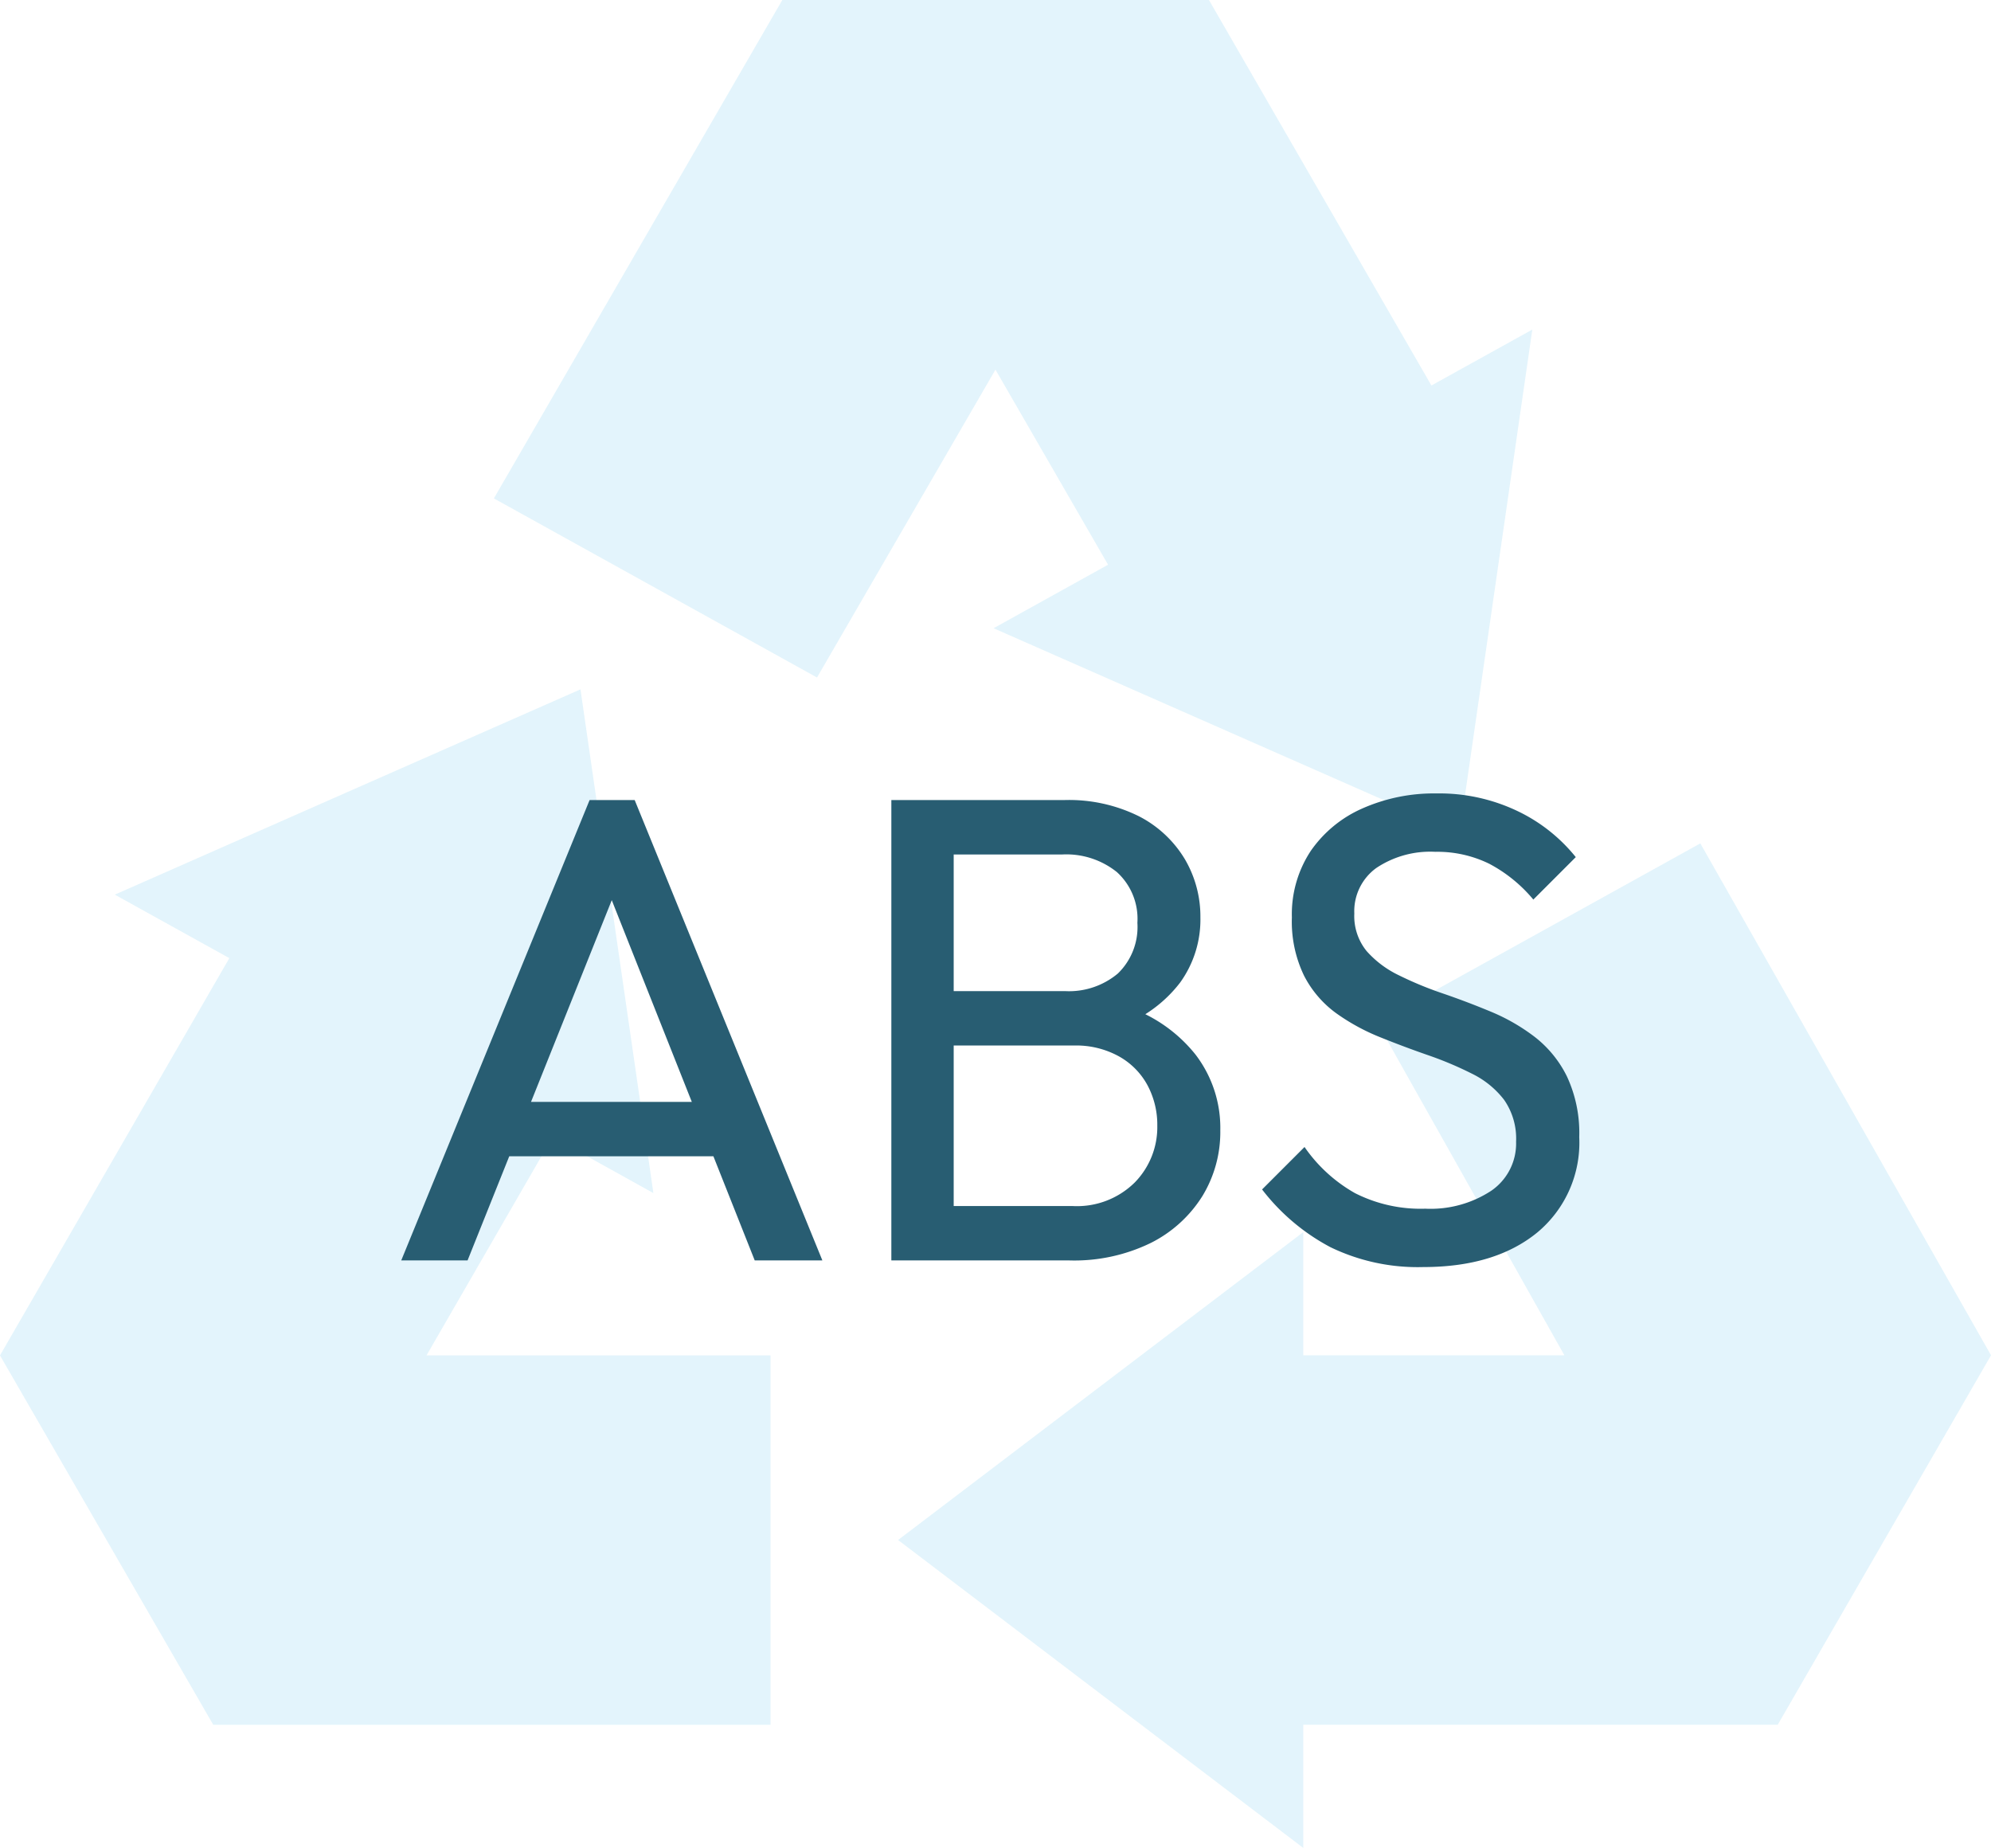
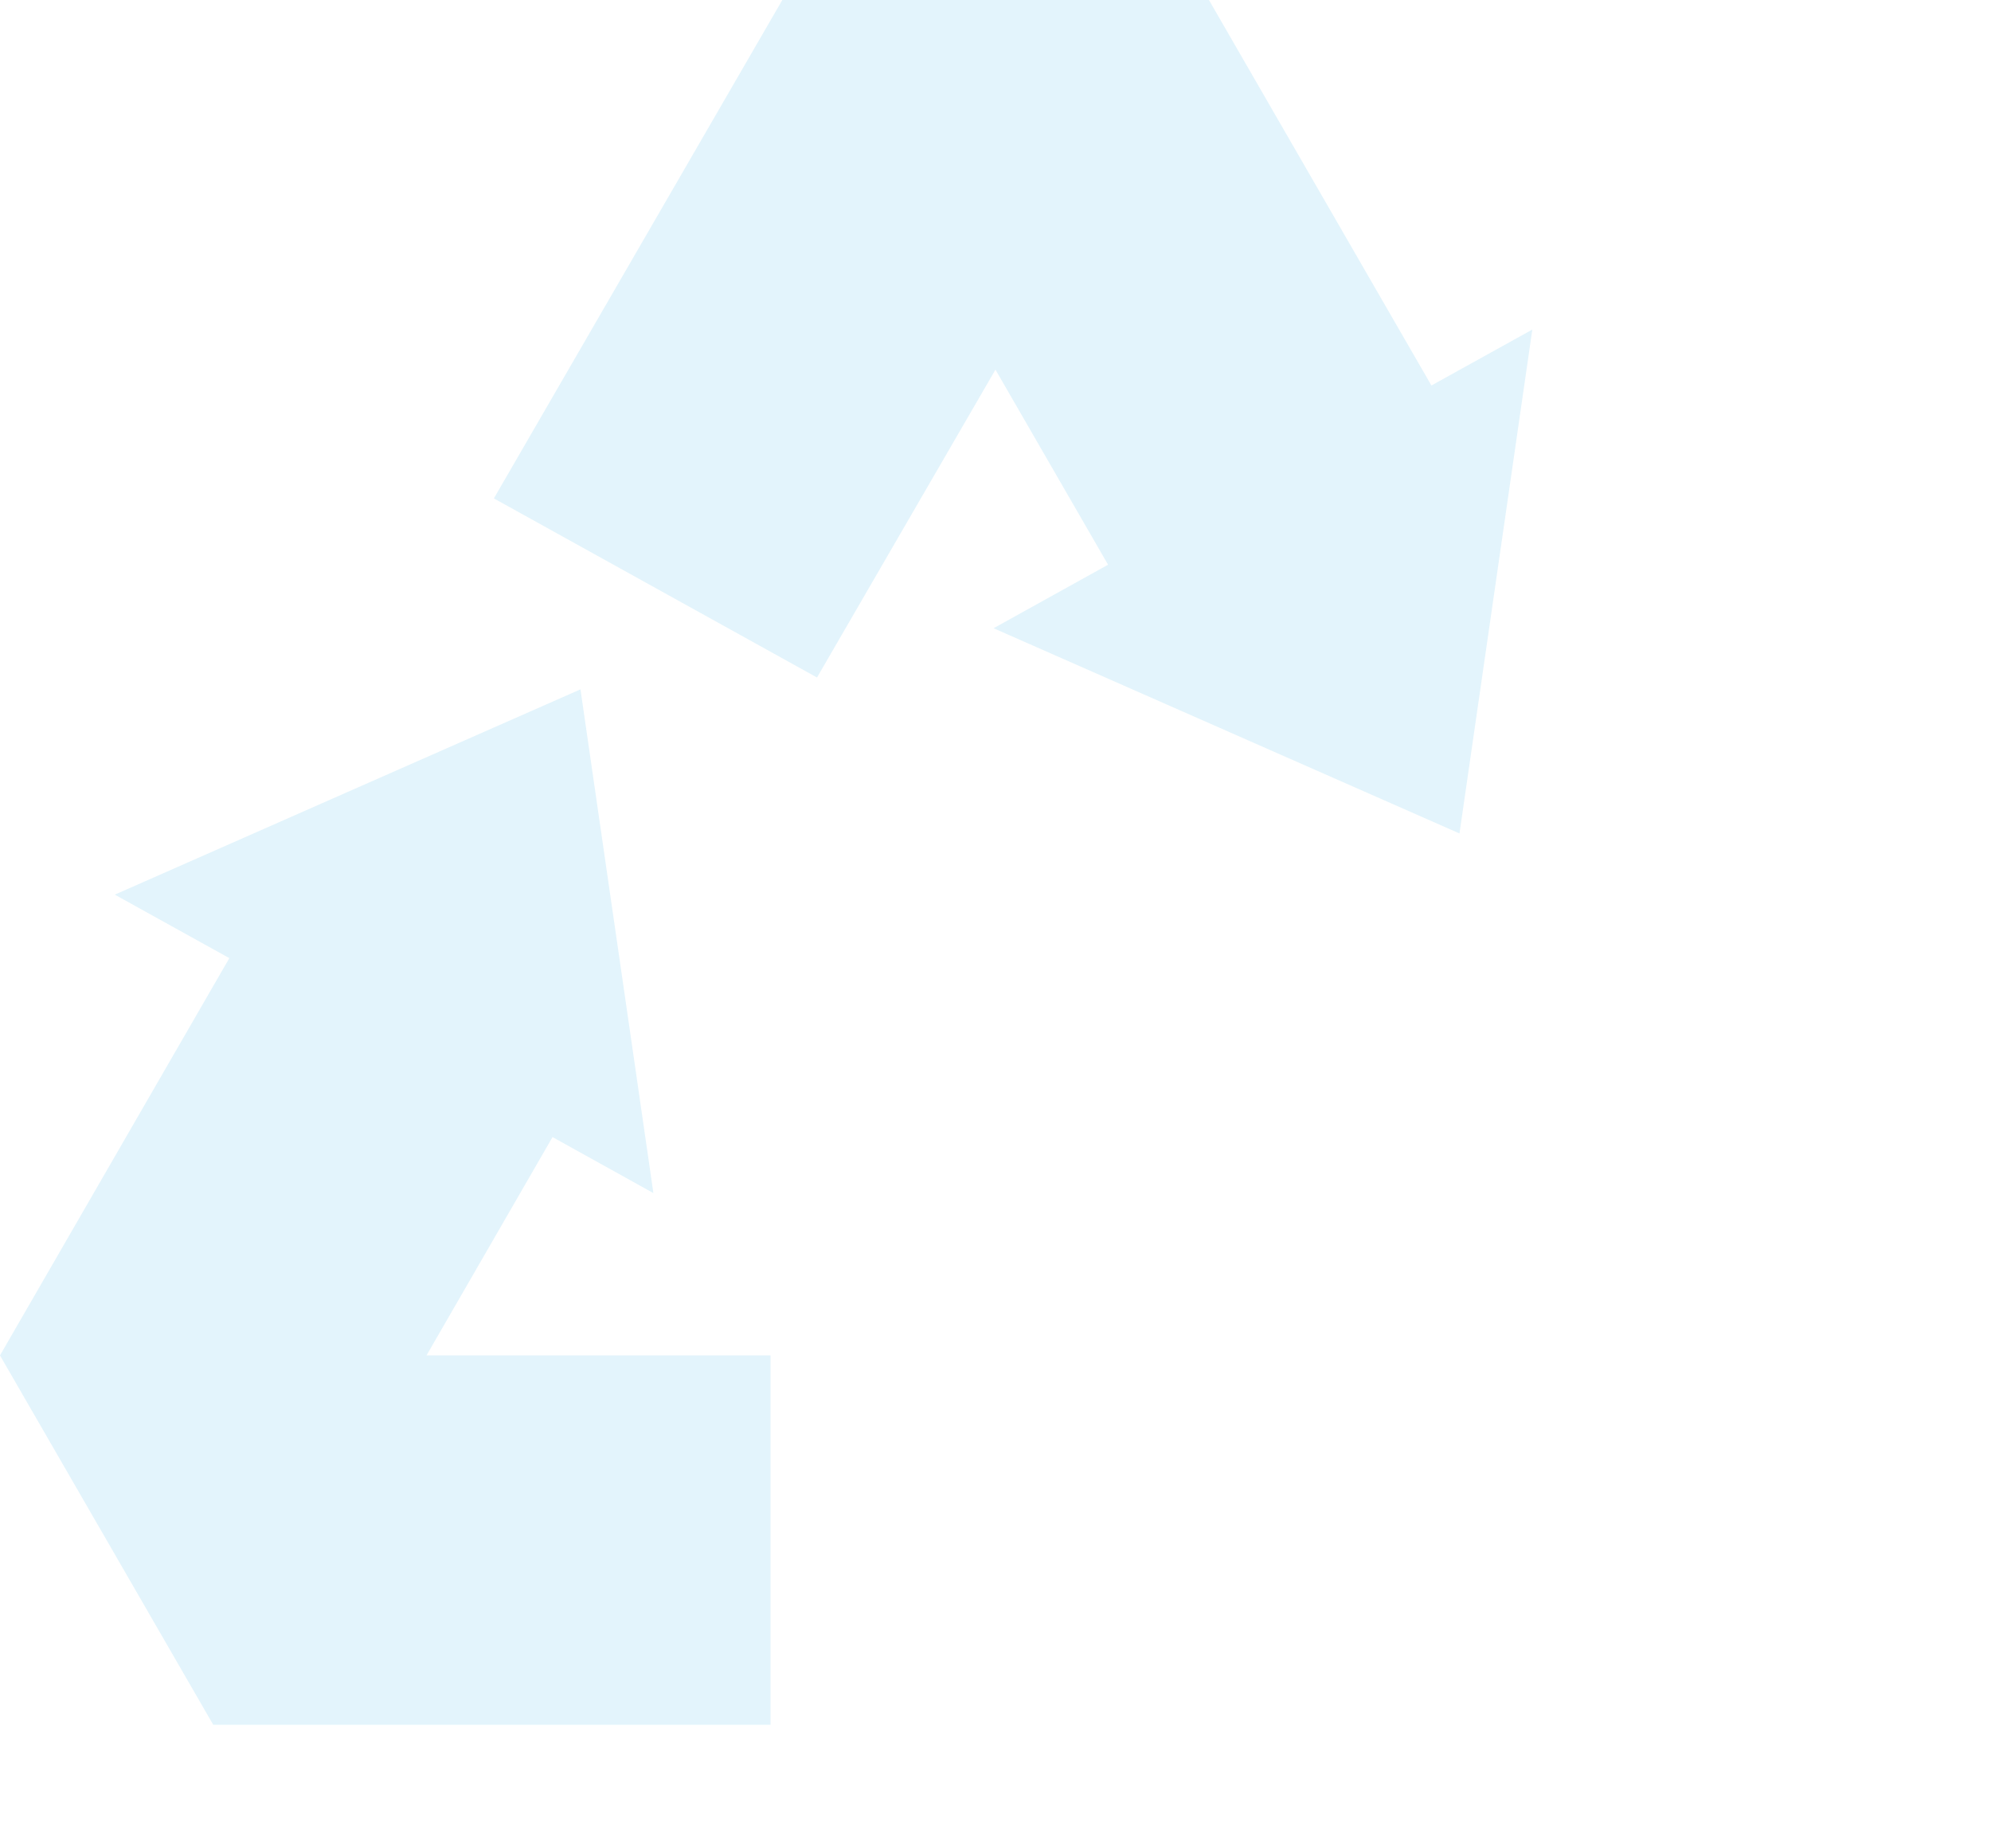
<svg xmlns="http://www.w3.org/2000/svg" width="210.146" height="195.01" viewBox="0 0 210.146 195.01">
  <g id="PLASTIQUE_RECYCLE_ABS" data-name="PLASTIQUE RECYCLE ABS" transform="translate(-1014.539 -1451.99)">
    <g id="Groupe_326" data-name="Groupe 326" transform="translate(-520.462 -2208.843)" opacity="0.25">
      <path id="Tracé_3503" data-name="Tracé 3503" d="M78,409.478l1.71.947,8.937,4.963-2.364-16.336L80.95,362.23,56.232,373.12,31.8,383.893l12.09,6.7L19.681,432.517,42.193,471.5h58.819V432.517H64.7Z" transform="translate(1515.318 3371.35)" fill="#8ed3f2" />
-       <path id="Tracé_3504" data-name="Tracé 3504" d="M125.367,365.833l-34.106,18.9,19.76,35.121H83.461v-13l-17.112,13L40.693,439.346,66.349,458.84l17.112,13v-13h50.076l22.512-38.988Z" transform="translate(1589.099 3384.001)" fill="#8ed3f2" />
      <path id="Tracé_3505" data-name="Tracé 3505" d="M84.177,385.11,96.064,405.7l-.2.108L83.979,412.4l49.174,21.655,4.818-33.321,2.869-19.85-10.651,5.9L106.707,346.1H61.683l-30.447,52.6,34.106,18.9Z" transform="translate(1555.893 3314.729)" fill="#8ed3f2" />
    </g>
-     <path id="Tracé_5827" data-name="Tracé 5827" d="M2.35,70,22.23,21.42h4.76L46.8,70H39.66L23.35,28.91H25.8L9.35,70ZM11.8,59.01V53.27H37.35v5.74ZM58.49,70V64.26h14.7a8.68,8.68,0,0,0,6.58-2.485,8.342,8.342,0,0,0,2.38-5.985,8.841,8.841,0,0,0-1.05-4.305,7.647,7.647,0,0,0-3.045-3.045A9.351,9.351,0,0,0,73.4,47.32H58.49V41.58H72.42a8.018,8.018,0,0,0,5.565-1.855A6.826,6.826,0,0,0,80.05,34.37a6.657,6.657,0,0,0-2.17-5.355,8.53,8.53,0,0,0-5.74-1.855H58.49V21.42H72.28a16.612,16.612,0,0,1,7.945,1.715,12.072,12.072,0,0,1,4.83,4.515A11.939,11.939,0,0,1,86.7,33.81a11.364,11.364,0,0,1-2.135,6.86A14.018,14.018,0,0,1,78.3,45.29l.56-2.1a15.624,15.624,0,0,1,7.315,5.075A12.721,12.721,0,0,1,88.8,56.28a12.983,12.983,0,0,1-1.89,6.93,13.6,13.6,0,0,1-5.425,4.935A18.423,18.423,0,0,1,72.84,70Zm-4.41,0V21.42h6.58V70Zm56.14.7a21.108,21.108,0,0,1-9.8-2.1,22.165,22.165,0,0,1-7.21-6.09l4.48-4.48a16.078,16.078,0,0,0,5.32,4.865,15.3,15.3,0,0,0,7.42,1.645,11.67,11.67,0,0,0,6.965-1.89,6.041,6.041,0,0,0,2.625-5.18,7.165,7.165,0,0,0-1.26-4.41,9.57,9.57,0,0,0-3.395-2.765,37.21,37.21,0,0,0-4.655-1.96q-2.52-.875-5.04-1.89a22.01,22.01,0,0,1-4.62-2.52,11.226,11.226,0,0,1-3.4-3.955,13.1,13.1,0,0,1-1.295-6.16,12.124,12.124,0,0,1,2-7.035,12.961,12.961,0,0,1,5.46-4.48,18.656,18.656,0,0,1,7.805-1.575,19.131,19.131,0,0,1,8.54,1.855,17.576,17.576,0,0,1,6.16,4.865l-4.48,4.48a15.4,15.4,0,0,0-4.655-3.78,12.445,12.445,0,0,0-5.7-1.26,10.225,10.225,0,0,0-6.23,1.715,5.63,5.63,0,0,0-2.31,4.8,5.851,5.851,0,0,0,1.295,3.955,10.736,10.736,0,0,0,3.4,2.555,37.8,37.8,0,0,0,4.655,1.925q2.555.875,5.075,1.925a20.535,20.535,0,0,1,4.62,2.66,11.971,11.971,0,0,1,3.395,4.165,14.1,14.1,0,0,1,1.3,6.405,12.314,12.314,0,0,1-4.445,10.08Q117.78,70.7,110.22,70.7Z" transform="translate(1054.539 1515)" fill="#285d72" />
  </g>
</svg>